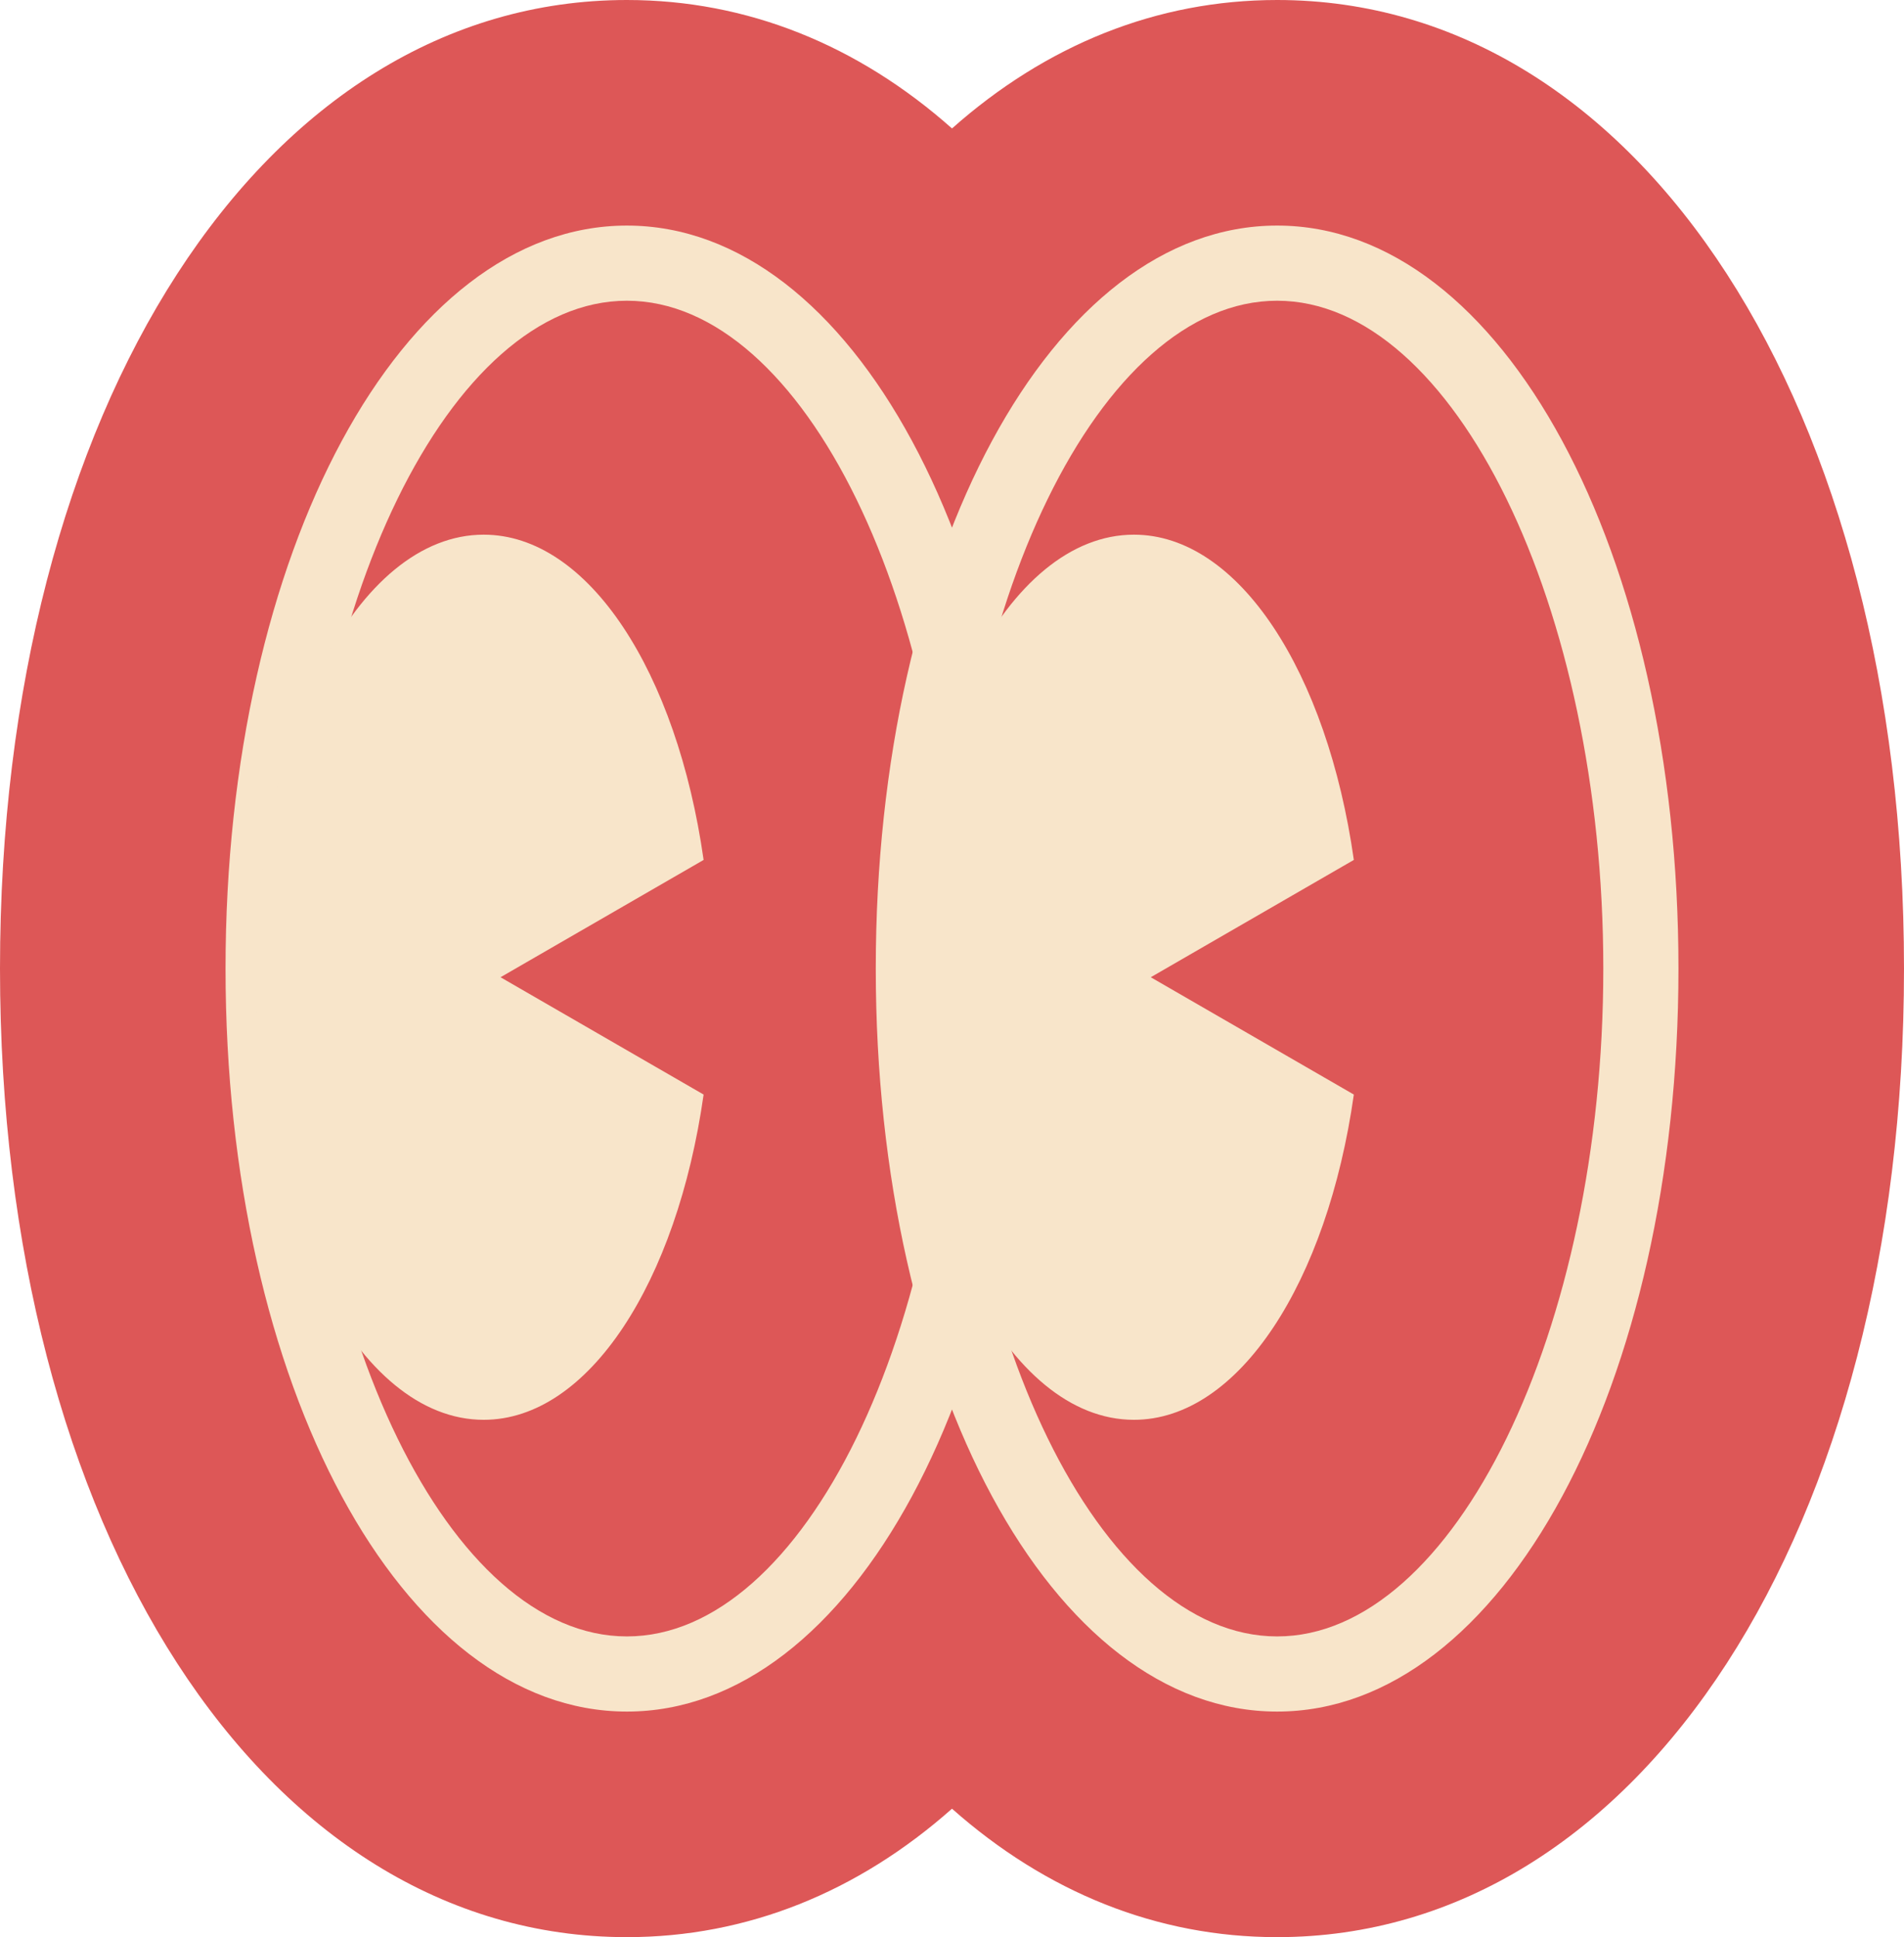
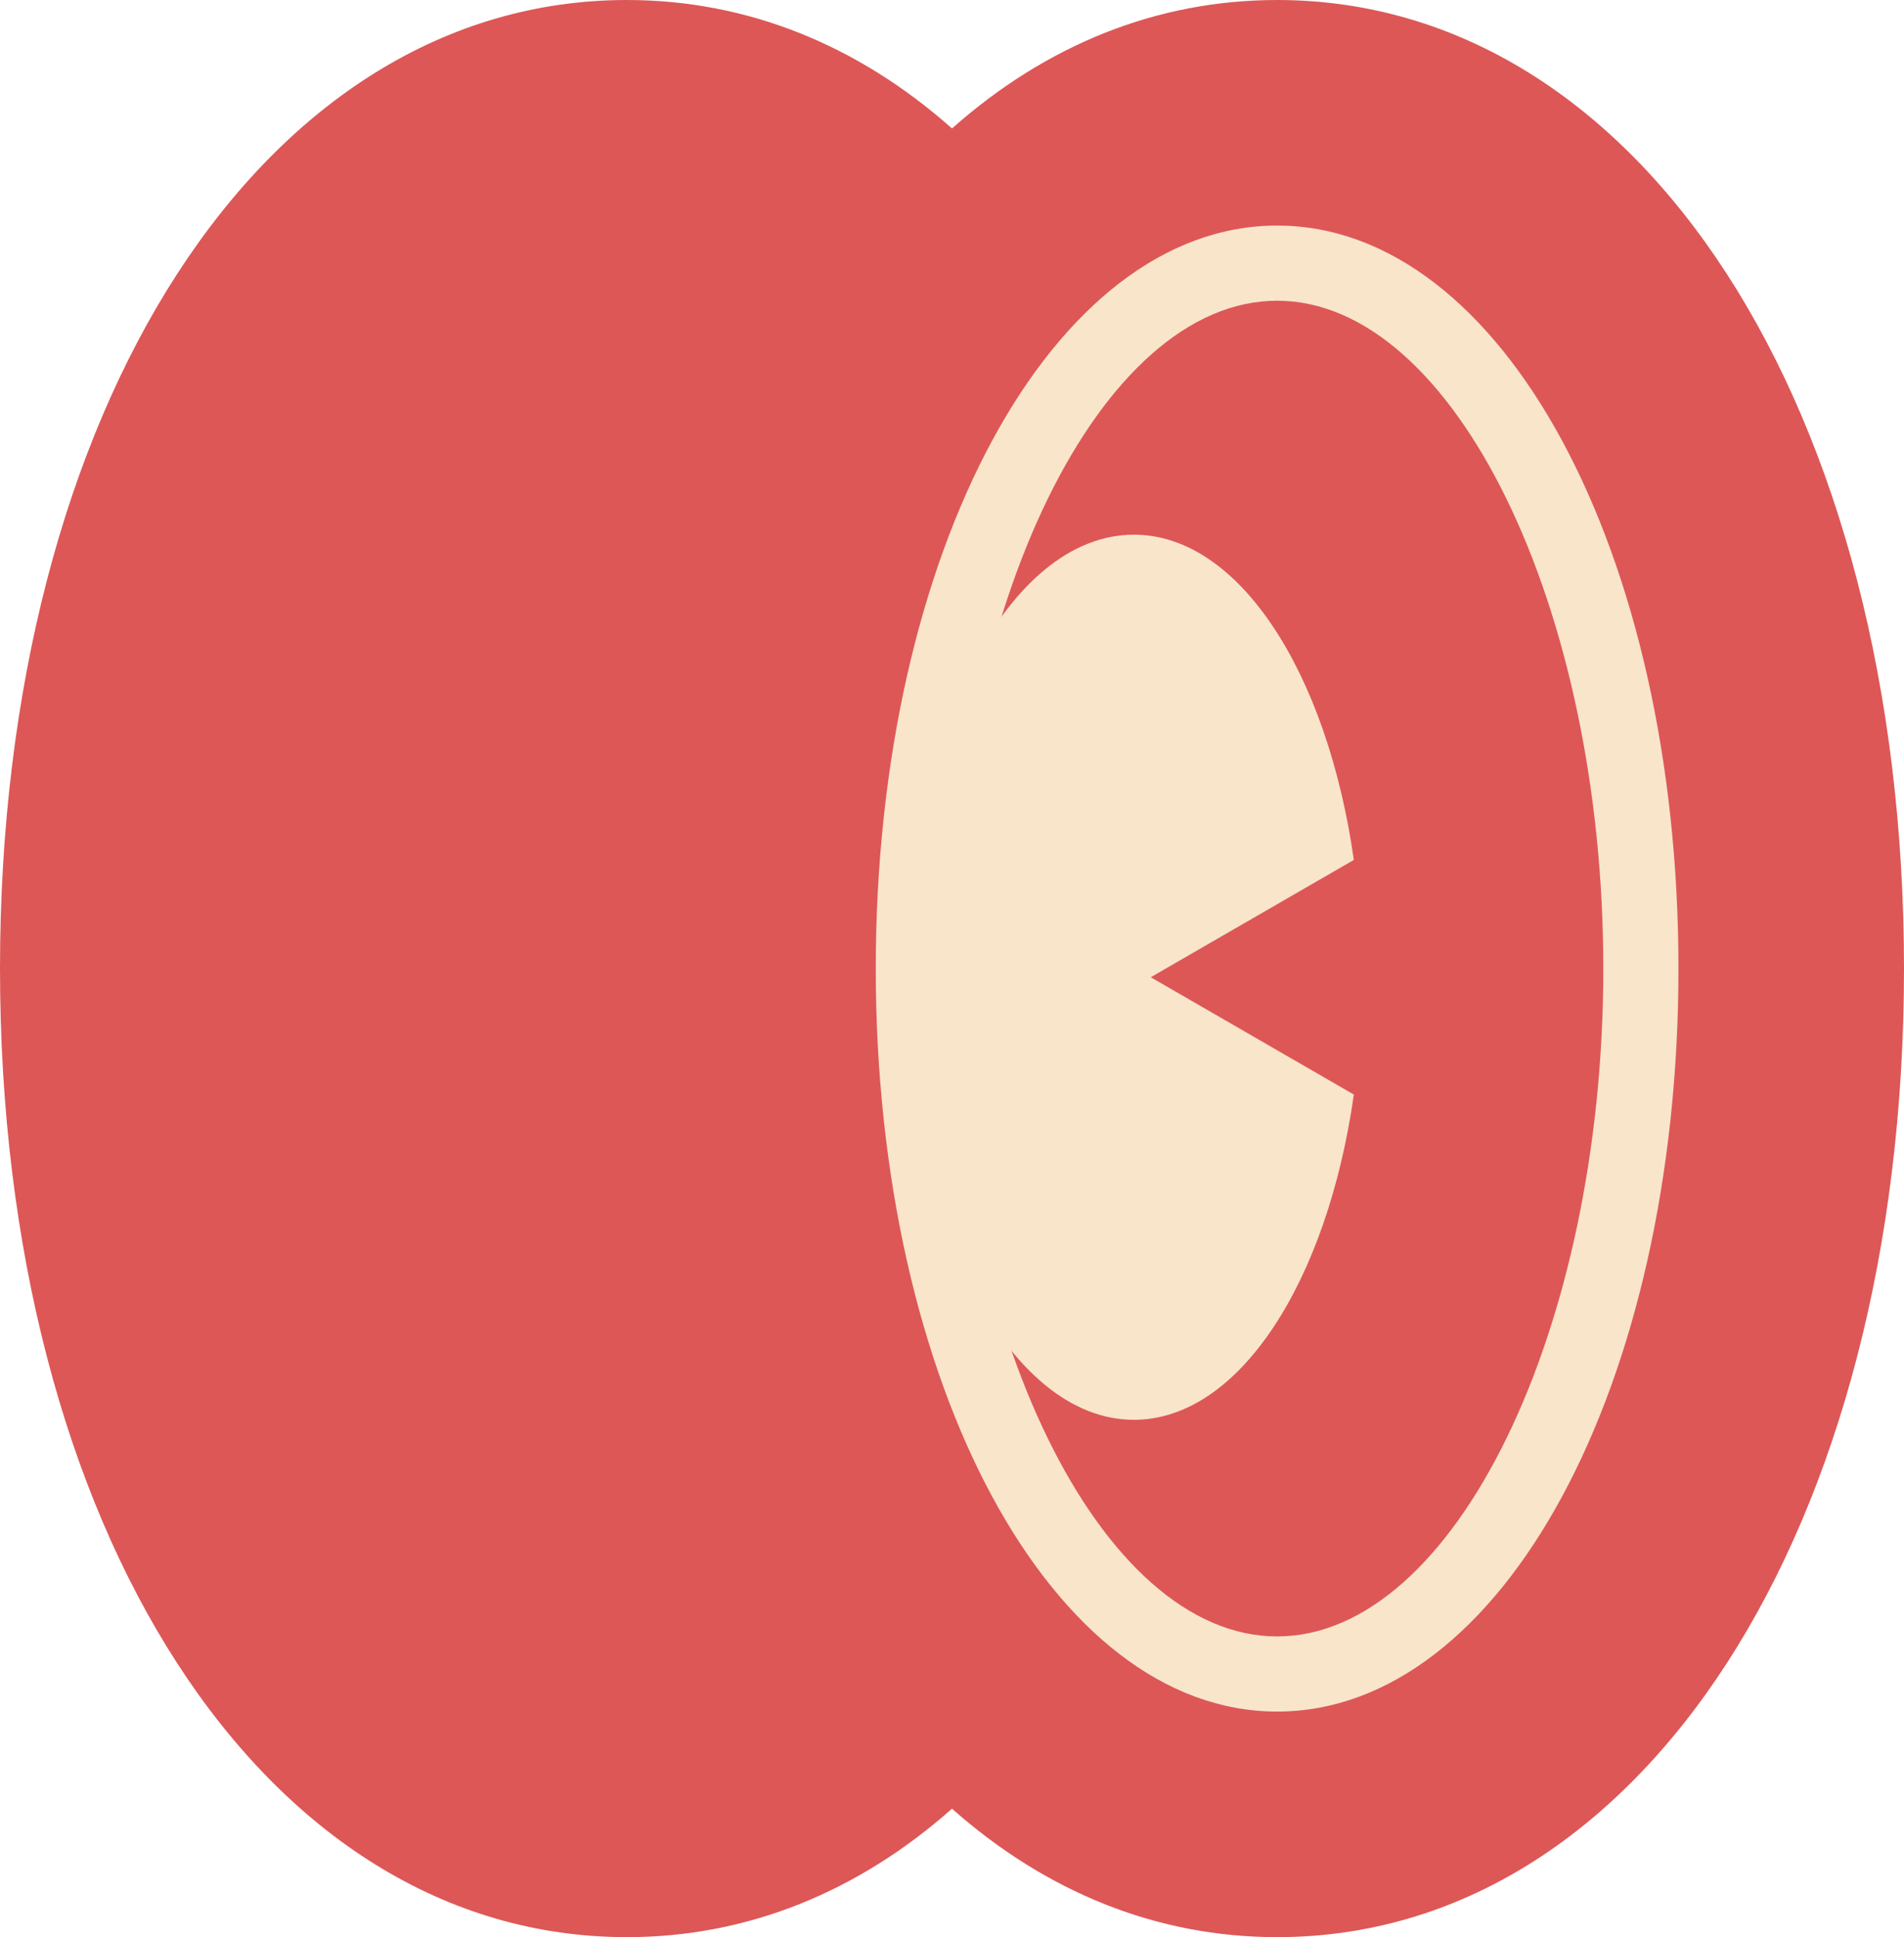
<svg xmlns="http://www.w3.org/2000/svg" viewBox="0 0 193.32 196.66" id="Layer_2">
  <defs>
    <style>
      .cls-1 {
        fill: #f8e5ca;
      }

      .cls-1, .cls-2 {
        stroke-width: 0px;
      }

      .cls-2 {
        fill: #dd5757;
      }
    </style>
  </defs>
  <g id="Layer_1-2">
    <g>
      <path d="M129.67,0c-12.2,0-23.44,4.55-33.01,13.04C87.09,4.55,75.84,0,63.65,0,26.77,0,0,41.35,0,98.33s26.77,98.33,63.65,98.33c12.19,0,23.44-4.56,33.01-13.04,9.57,8.48,20.82,13.04,33.01,13.04,36.88,0,63.65-41.36,63.65-98.33S166.55,0,129.67,0h0Z" class="cls-2" />
-       <path d="M63.65,30.53c-17.95,0-33.12,31.05-33.12,67.8s15.17,67.8,33.12,67.8,33.12-31.05,33.12-67.8S81.6,30.53,63.65,30.53h0ZM63.65,173.76c-22.85,0-40.75-33.13-40.75-75.43S40.8,22.9,63.65,22.9s40.75,33.13,40.75,75.43-17.9,75.43-40.75,75.43h0Z" class="cls-1" />
-       <path d="M71.44,87.3c-2.7-19.02-11.66-33.02-22.33-33.02-12.8,0-23.17,20.12-23.17,44.93s10.38,44.93,23.17,44.93c10.67,0,19.63-14,22.33-33.02l-20.62-11.91,20.62-11.91h0Z" class="cls-1" />
      <path d="M129.67,30.53c-17.95,0-33.12,31.05-33.12,67.8s15.17,67.8,33.12,67.8,33.12-31.05,33.12-67.8-15.17-67.8-33.12-67.8h0ZM129.67,173.76c-22.85,0-40.75-33.13-40.75-75.43s17.9-75.43,40.75-75.43,40.75,33.13,40.75,75.43-17.9,75.43-40.75,75.43h0Z" class="cls-1" />
      <path d="M137.46,87.3c-2.7-19.02-11.66-33.02-22.33-33.02-12.8,0-23.17,20.12-23.17,44.93s10.38,44.93,23.17,44.93c10.67,0,19.63-14,22.33-33.02l-20.62-11.91,20.62-11.91h0Z" class="cls-1" />
    </g>
  </g>
</svg>